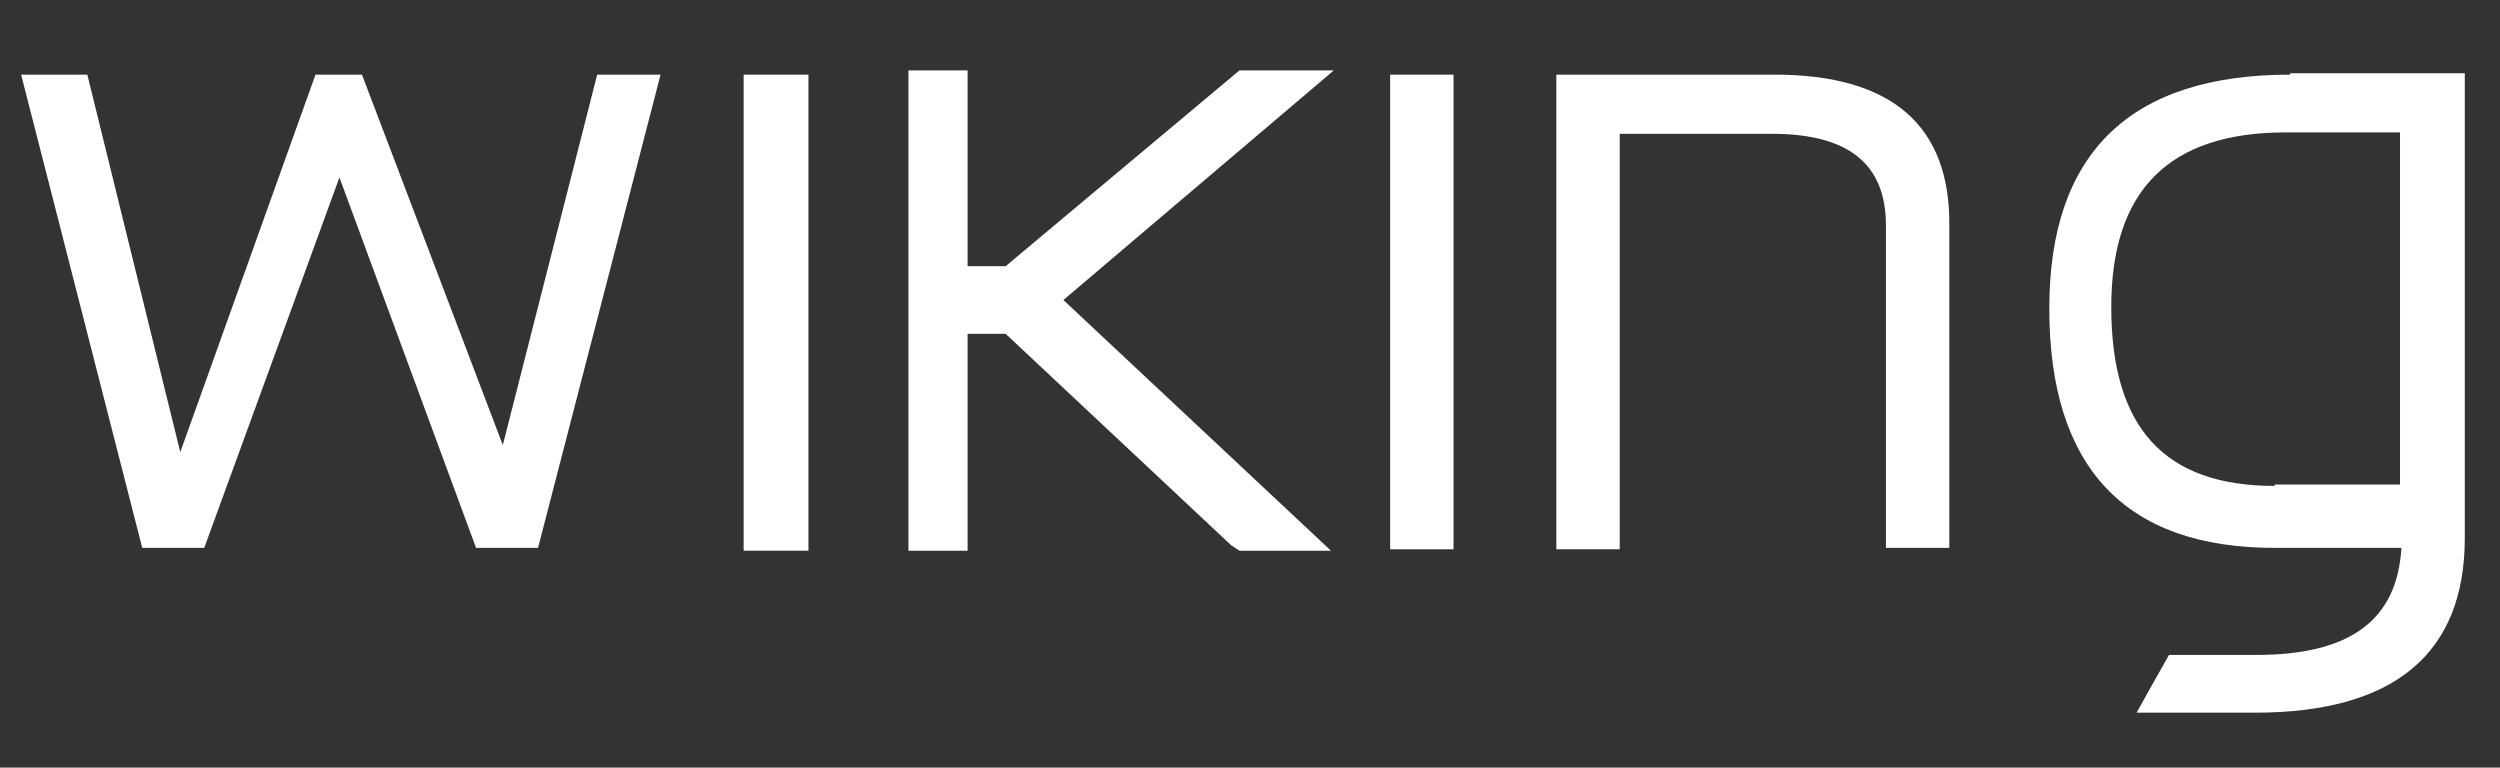
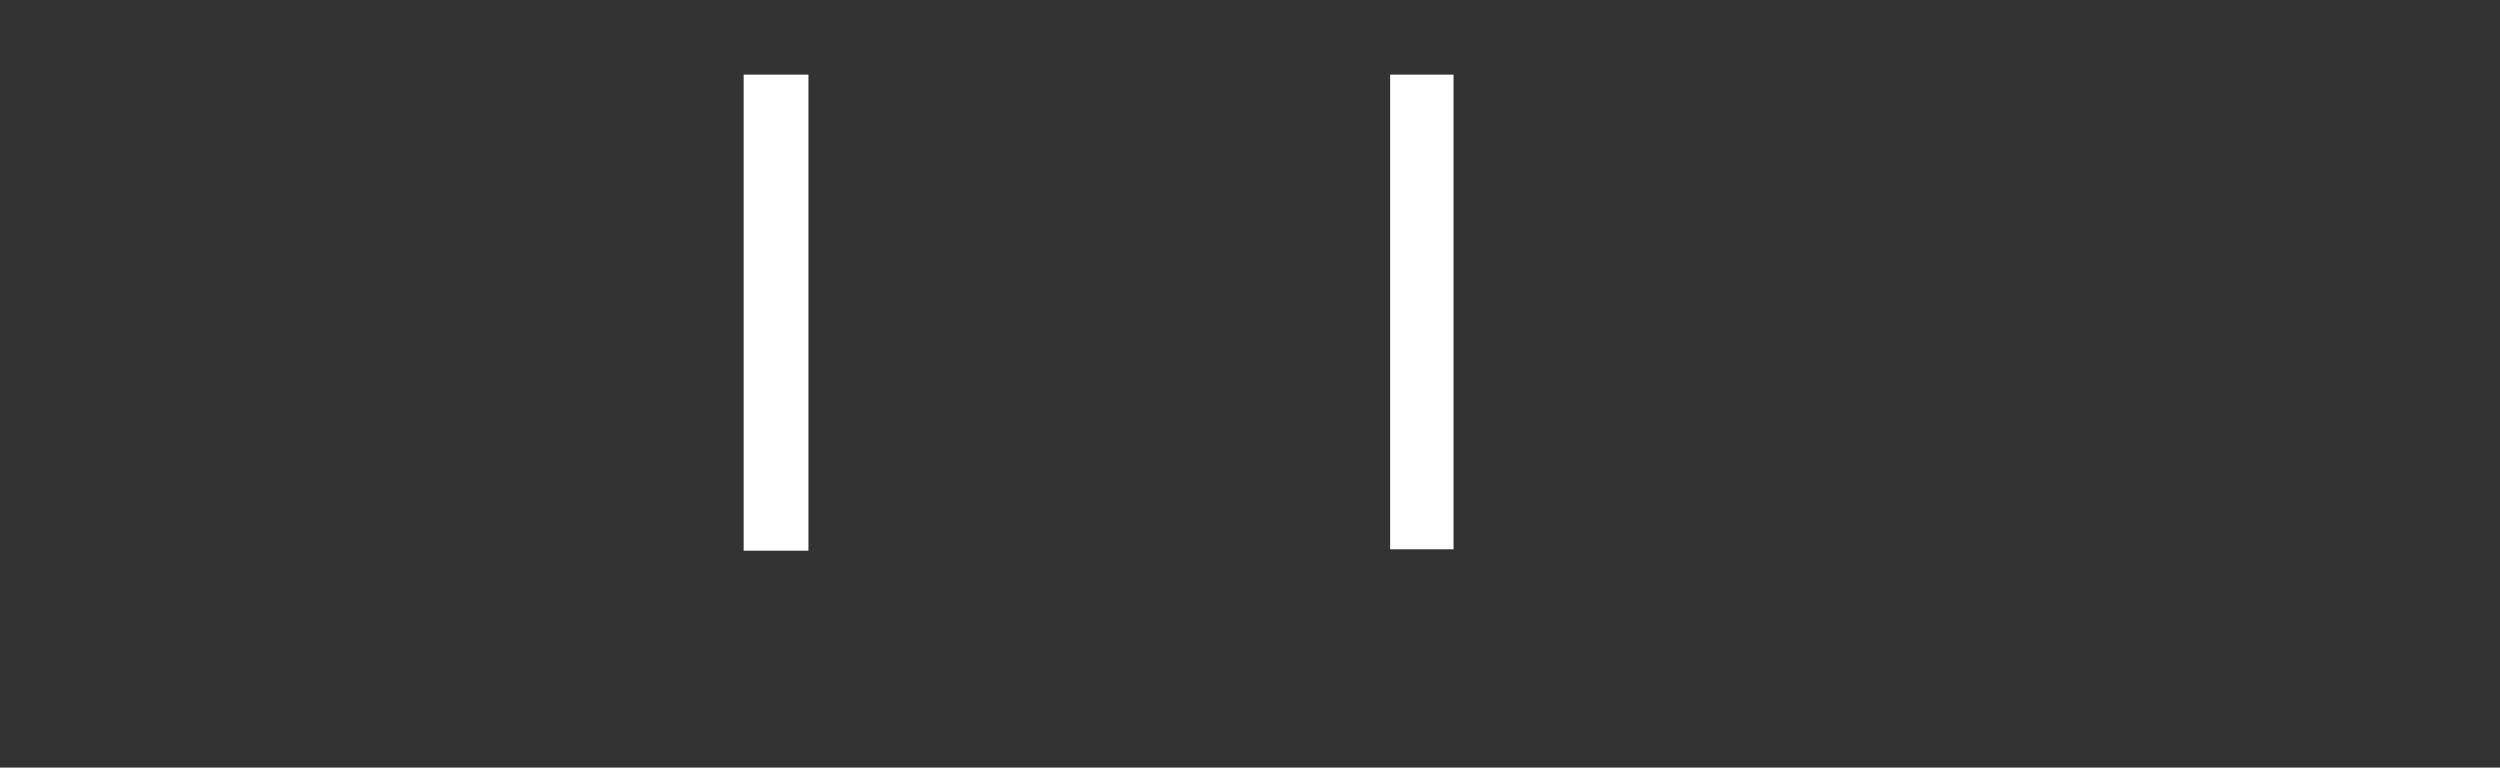
<svg xmlns="http://www.w3.org/2000/svg" viewBox="0 0 177.5 54.5">
  <rect x="0" y="0" width="177.5" height="54.5" fill="#333333" stroke="none" />
  <style>.st2{fill:#fff}</style>
-   <path class="st2" d="M126 5.3h-15.5V39h4.5V9.5h10.8c5.4 0 8.1 2.1 8.1 6.5v22.9h4.5V16.1c.1-7.2-4.1-10.8-12.4-10.8zM94.7 5H88L71.4 18.9h-2.7V5h-4.2v34.1h4.2V23.7h2.7l16 15 .6.4h6.5l-19-17.8zm67.9.3c-11.4 0-17.1 5.6-17.1 16.6 0 11.3 5.4 17 16 17h9c-.3 5.1-3.6 7.6-10.3 7.6H154l-1.3 2.3-1 1.8h8.4c9.9 0 14.9-4.2 14.9-12.4v-33h-12.4zm-1.1 29.2c-7.8 0-11.6-4.1-11.6-12.7 0-8.3 4.1-12.4 12.4-12.4h8.1v25h-8.9zM42.7 5.3h-.3l-6.7 26.3-10-26.3h-3.3l-9.6 26.8L6.2 5.3H1.5l8.6 33.6h4.4l9.6-26.3 9.7 26.3h4.4l8.7-33.6z" id="Layer_1" />
  <path class="st2" d="M55.4 39.1h2V5.3h-4.6v33.8zM98.7 5.3h4.5V39h-4.5z" id="Warstwa_3" />
</svg>